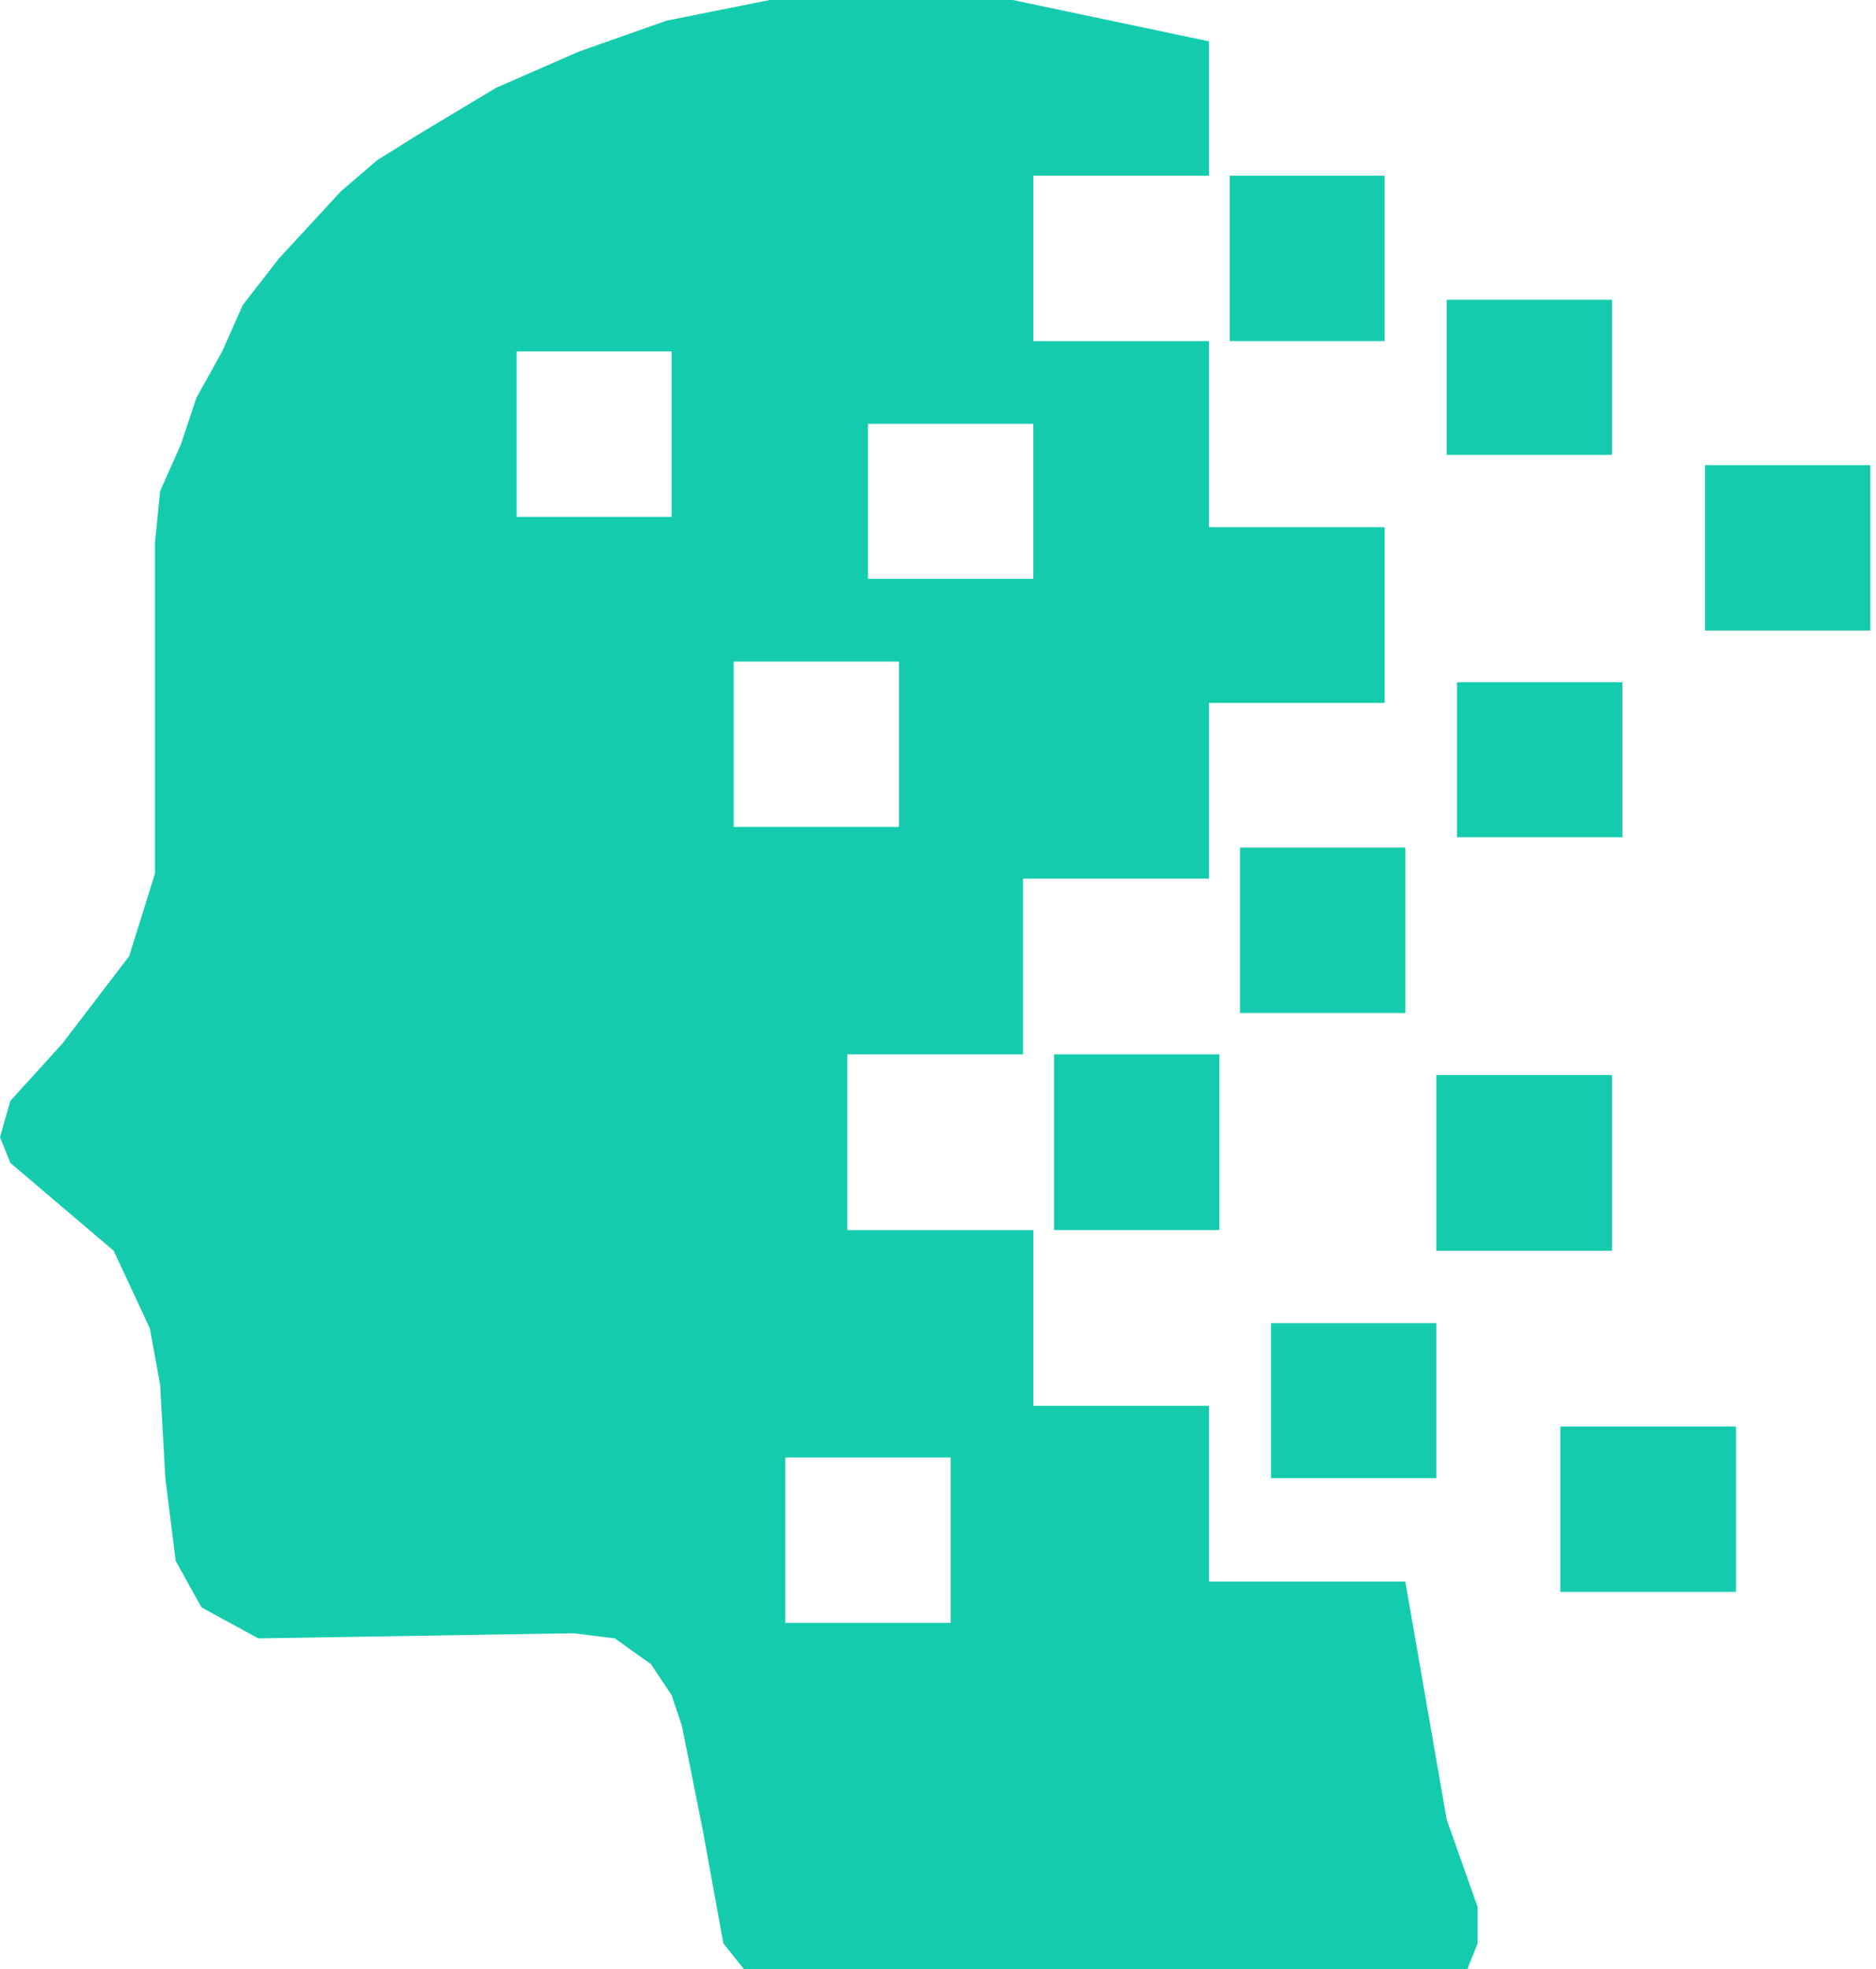
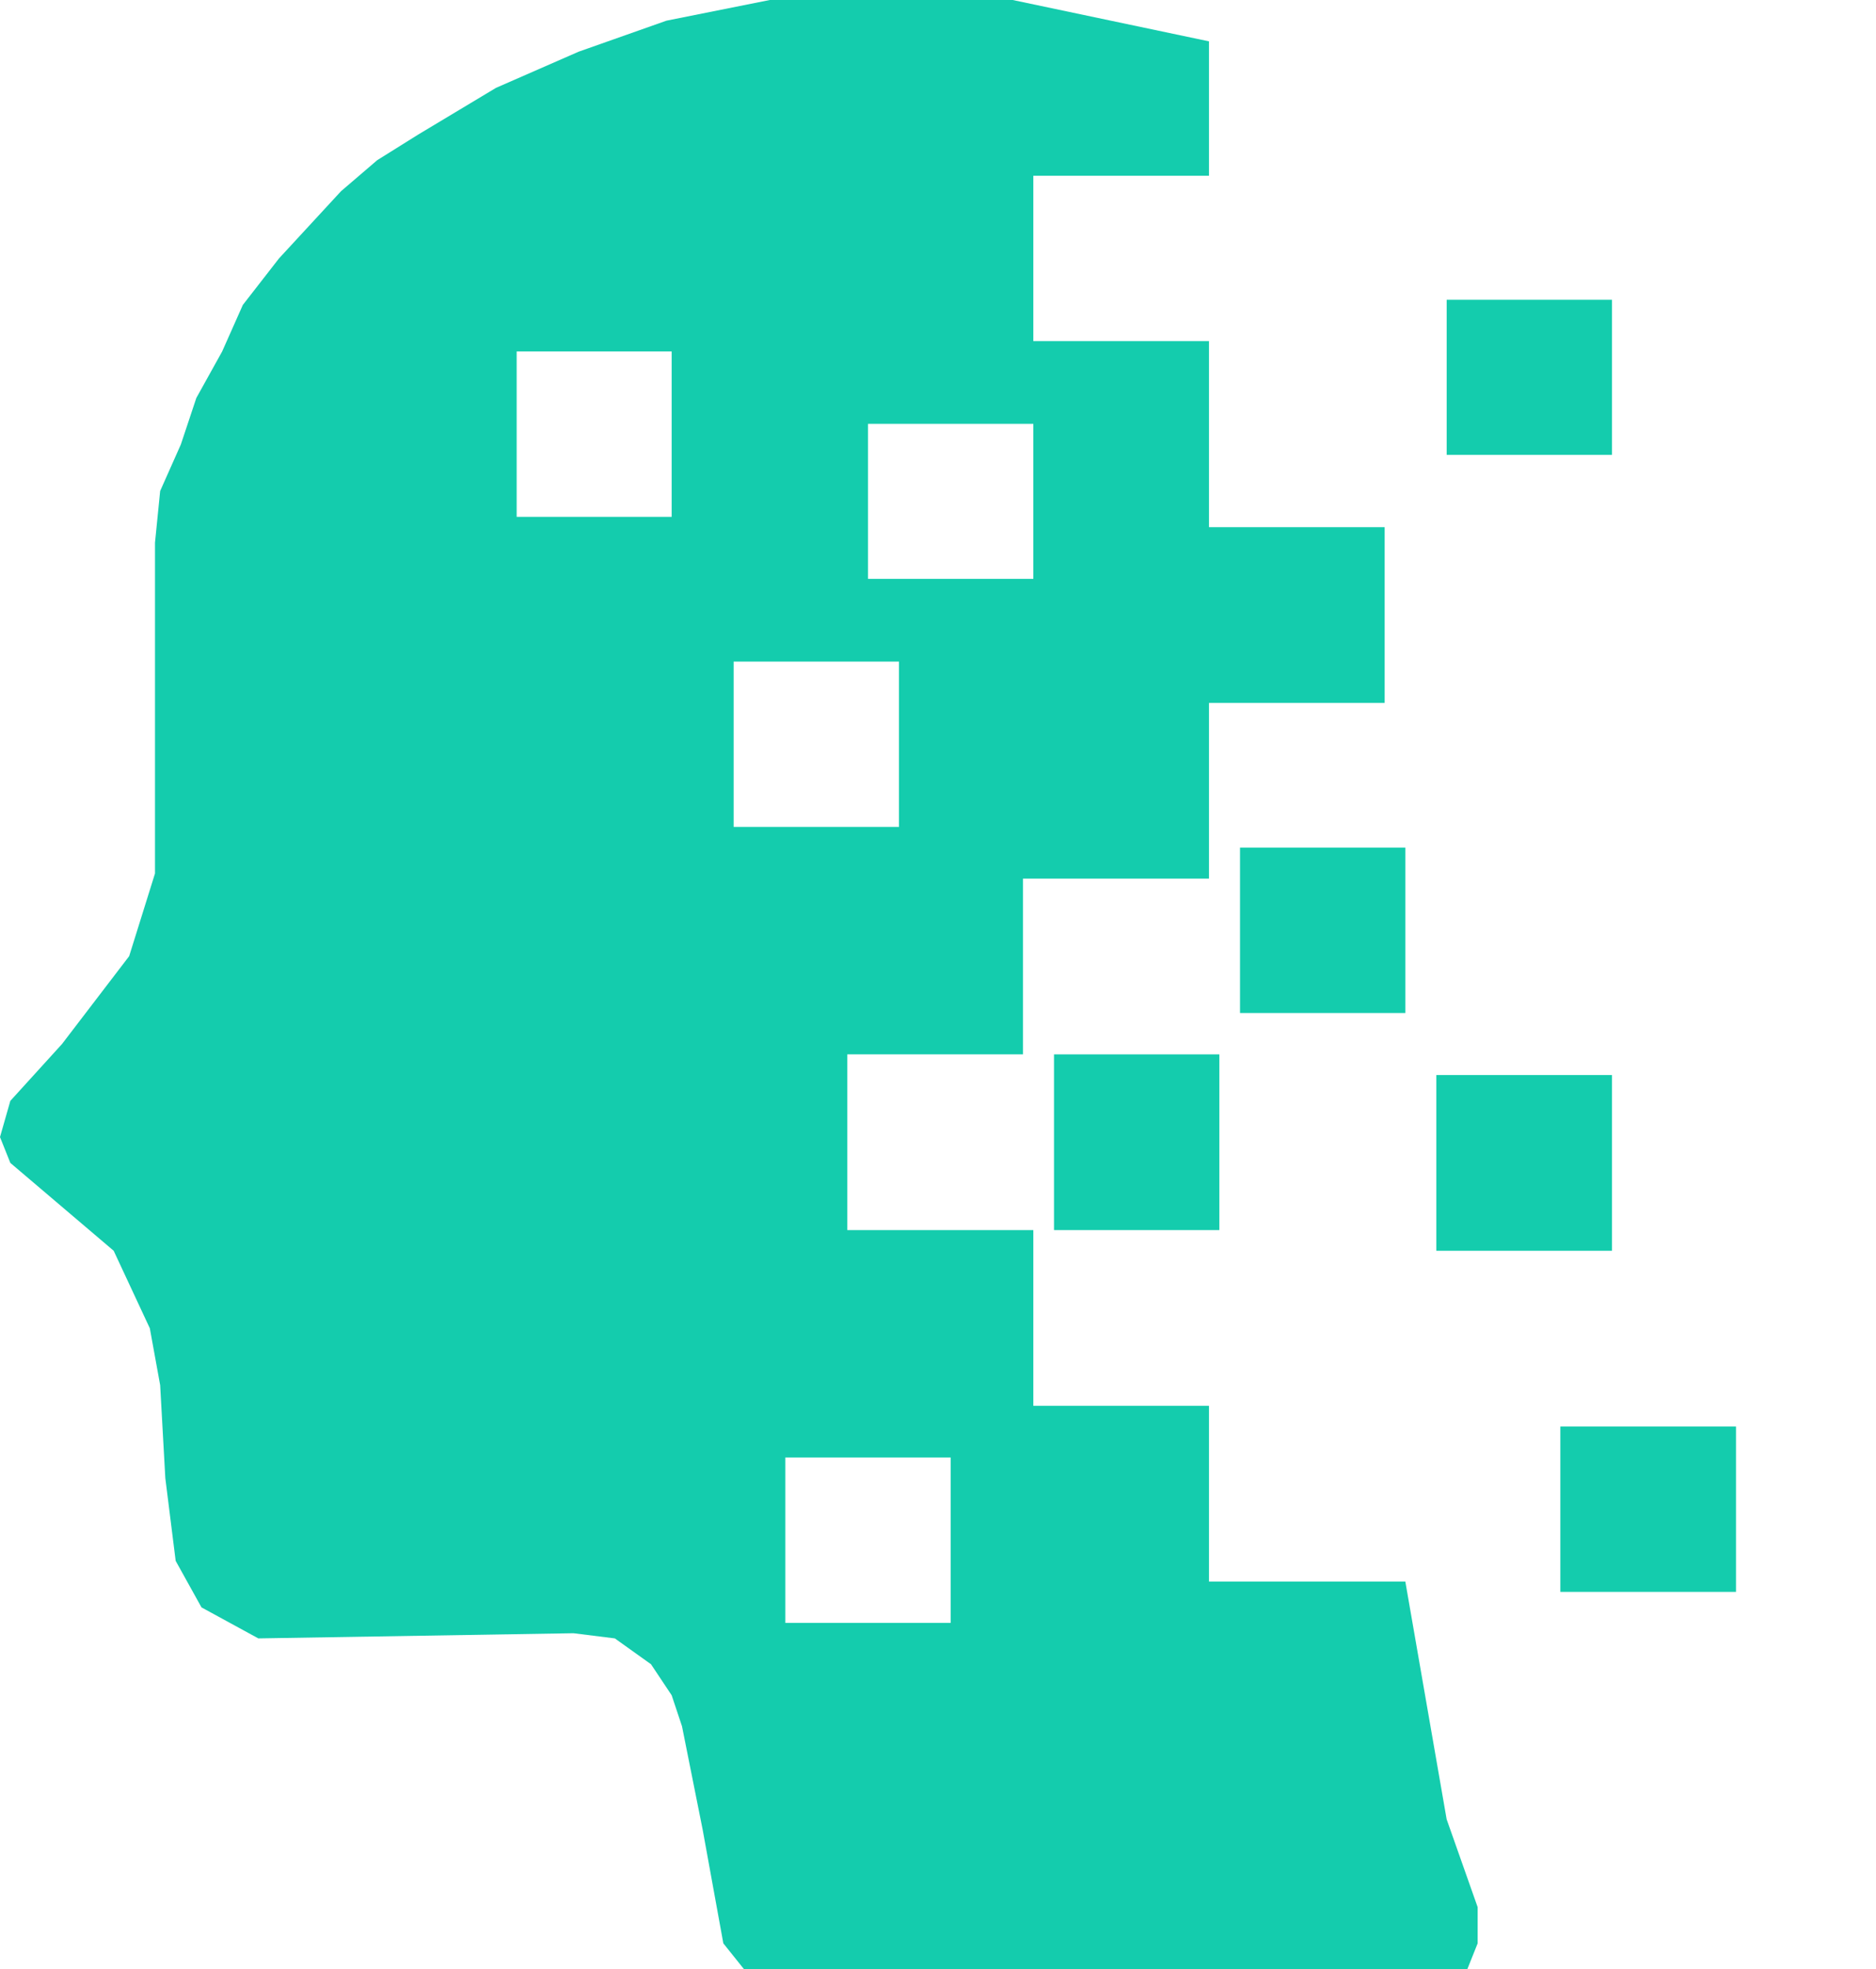
<svg xmlns="http://www.w3.org/2000/svg" width="142" height="149" viewBox="0 0 142 149" fill="none">
  <path d="M79.781 93.076V79.78H92.296V93.076H79.781Z" fill="#14CCAD" />
  <path d="M93.86 76.651V64.137H106.374V76.651H93.86Z" fill="#14CCAD" />
-   <path d="M96.206 111.848V100.116H108.721V111.848H96.206Z" fill="#14CCAD" />
  <path d="M118.107 107.937V120.452H131.403V107.937H118.107Z" fill="#14CCAD" />
  <path d="M108.721 81.344V94.641H122.017V81.344H108.721Z" fill="#14CCAD" />
-   <path d="M110.285 51.622V63.355H122.8V51.622H110.285Z" fill="#14CCAD" />
-   <path d="M93.078 13.297V25.811H104.81V13.297H93.078Z" fill="#14CCAD" />
  <path d="M109.503 34.415V22.683H122.017V34.415H109.503Z" fill="#14CCAD" />
-   <path d="M129.057 47.712V35.197H141.571V47.712H129.057Z" fill="#14CCAD" />
  <path fill-rule="evenodd" clip-rule="evenodd" d="M11.732 41.063V66.092L9.777 72.349L4.693 78.997L0.782 83.299L0 86.037L0.782 87.992L8.604 94.64L11.341 100.507L12.123 104.808L12.514 111.848L13.297 118.105L15.252 121.625L19.554 123.971L43.41 123.58L46.538 123.971L49.276 125.927L50.84 128.273L51.622 130.619L53.186 138.441L54.751 147.045L56.315 149H111.066L111.848 147.045V144.307L109.501 137.659L106.373 119.669H91.512V106.373H78.215V93.076H64.136V79.779H77.433V66.483H91.512V53.186H104.808V39.89H91.512V26.593V25.811H78.215V13.297H91.512V3.129L76.651 0H58.27L50.449 1.564L43.8 3.911L37.543 6.648L31.677 10.168L28.549 12.123L25.811 14.47L21.118 19.554L18.381 23.073L16.816 26.593L14.861 30.113L13.688 33.633L12.123 37.152L11.732 41.063ZM39.108 26.593V39.108H50.84V26.593H39.108ZM59.444 110.283V122.798H71.958V110.283H59.444ZM55.533 50.058V62.572H68.047V50.058H55.533ZM65.701 32.068V43.8H78.215V32.068H65.701Z" fill="#14CCAD" />
</svg>